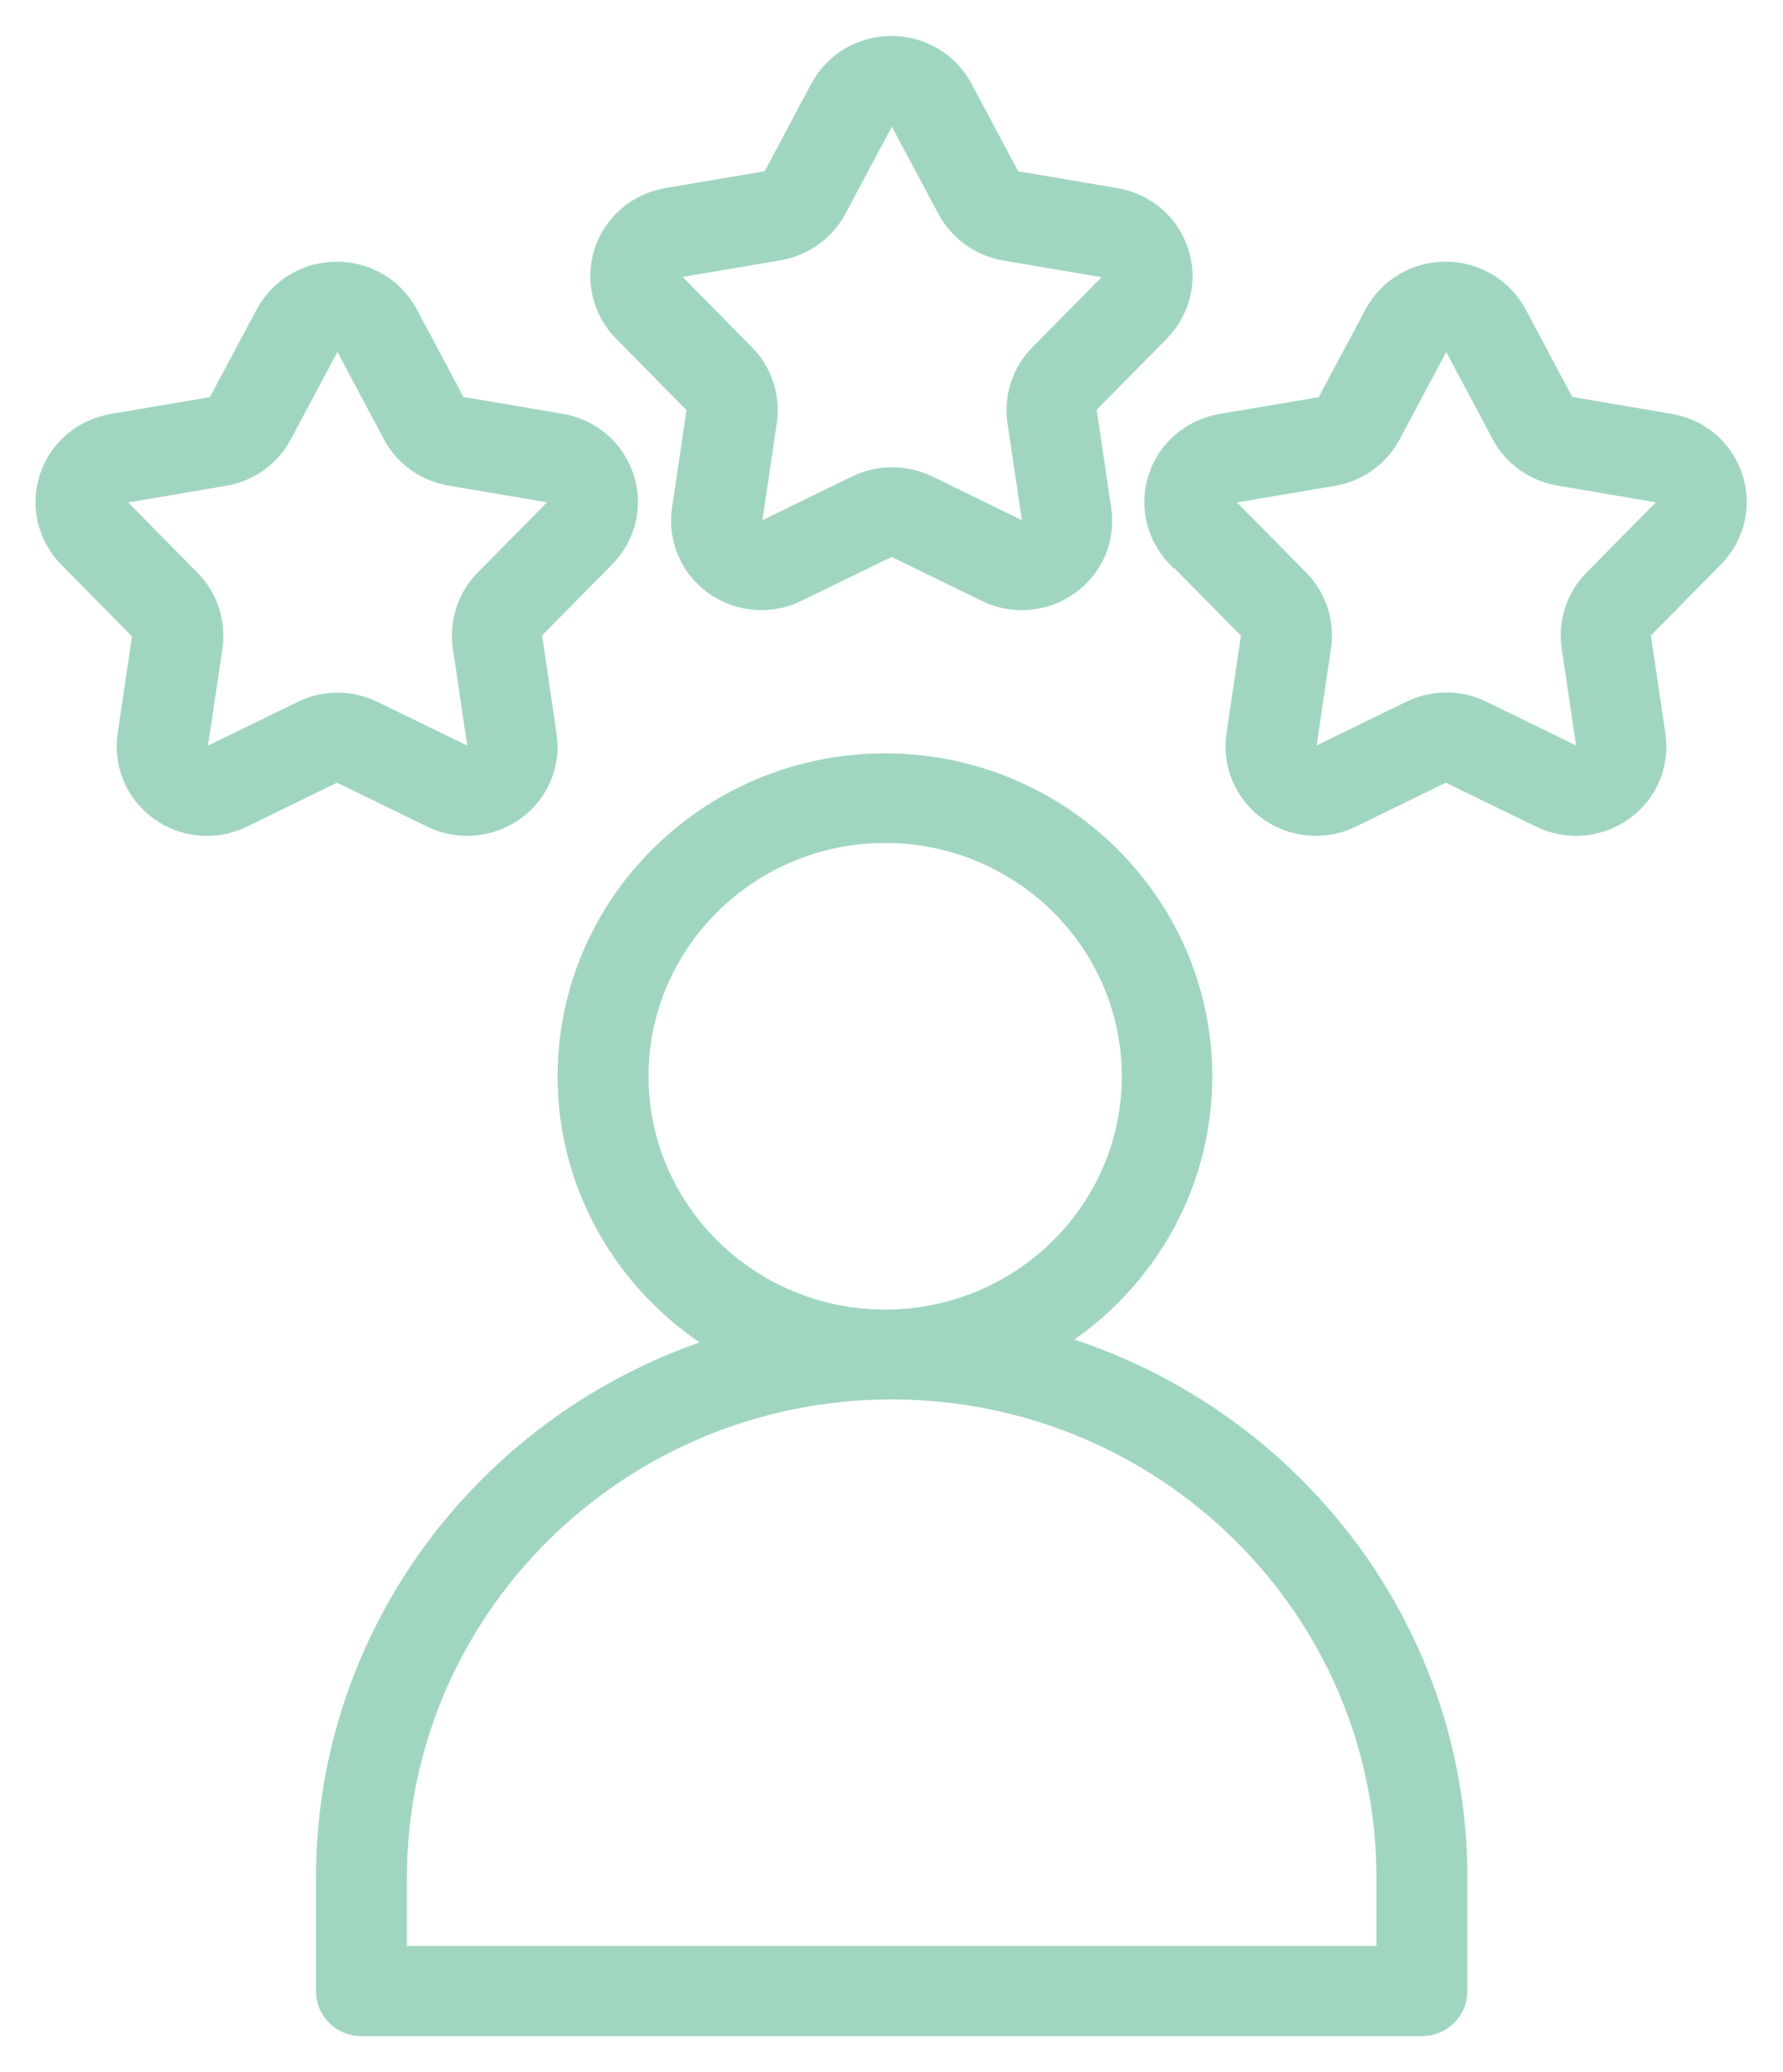
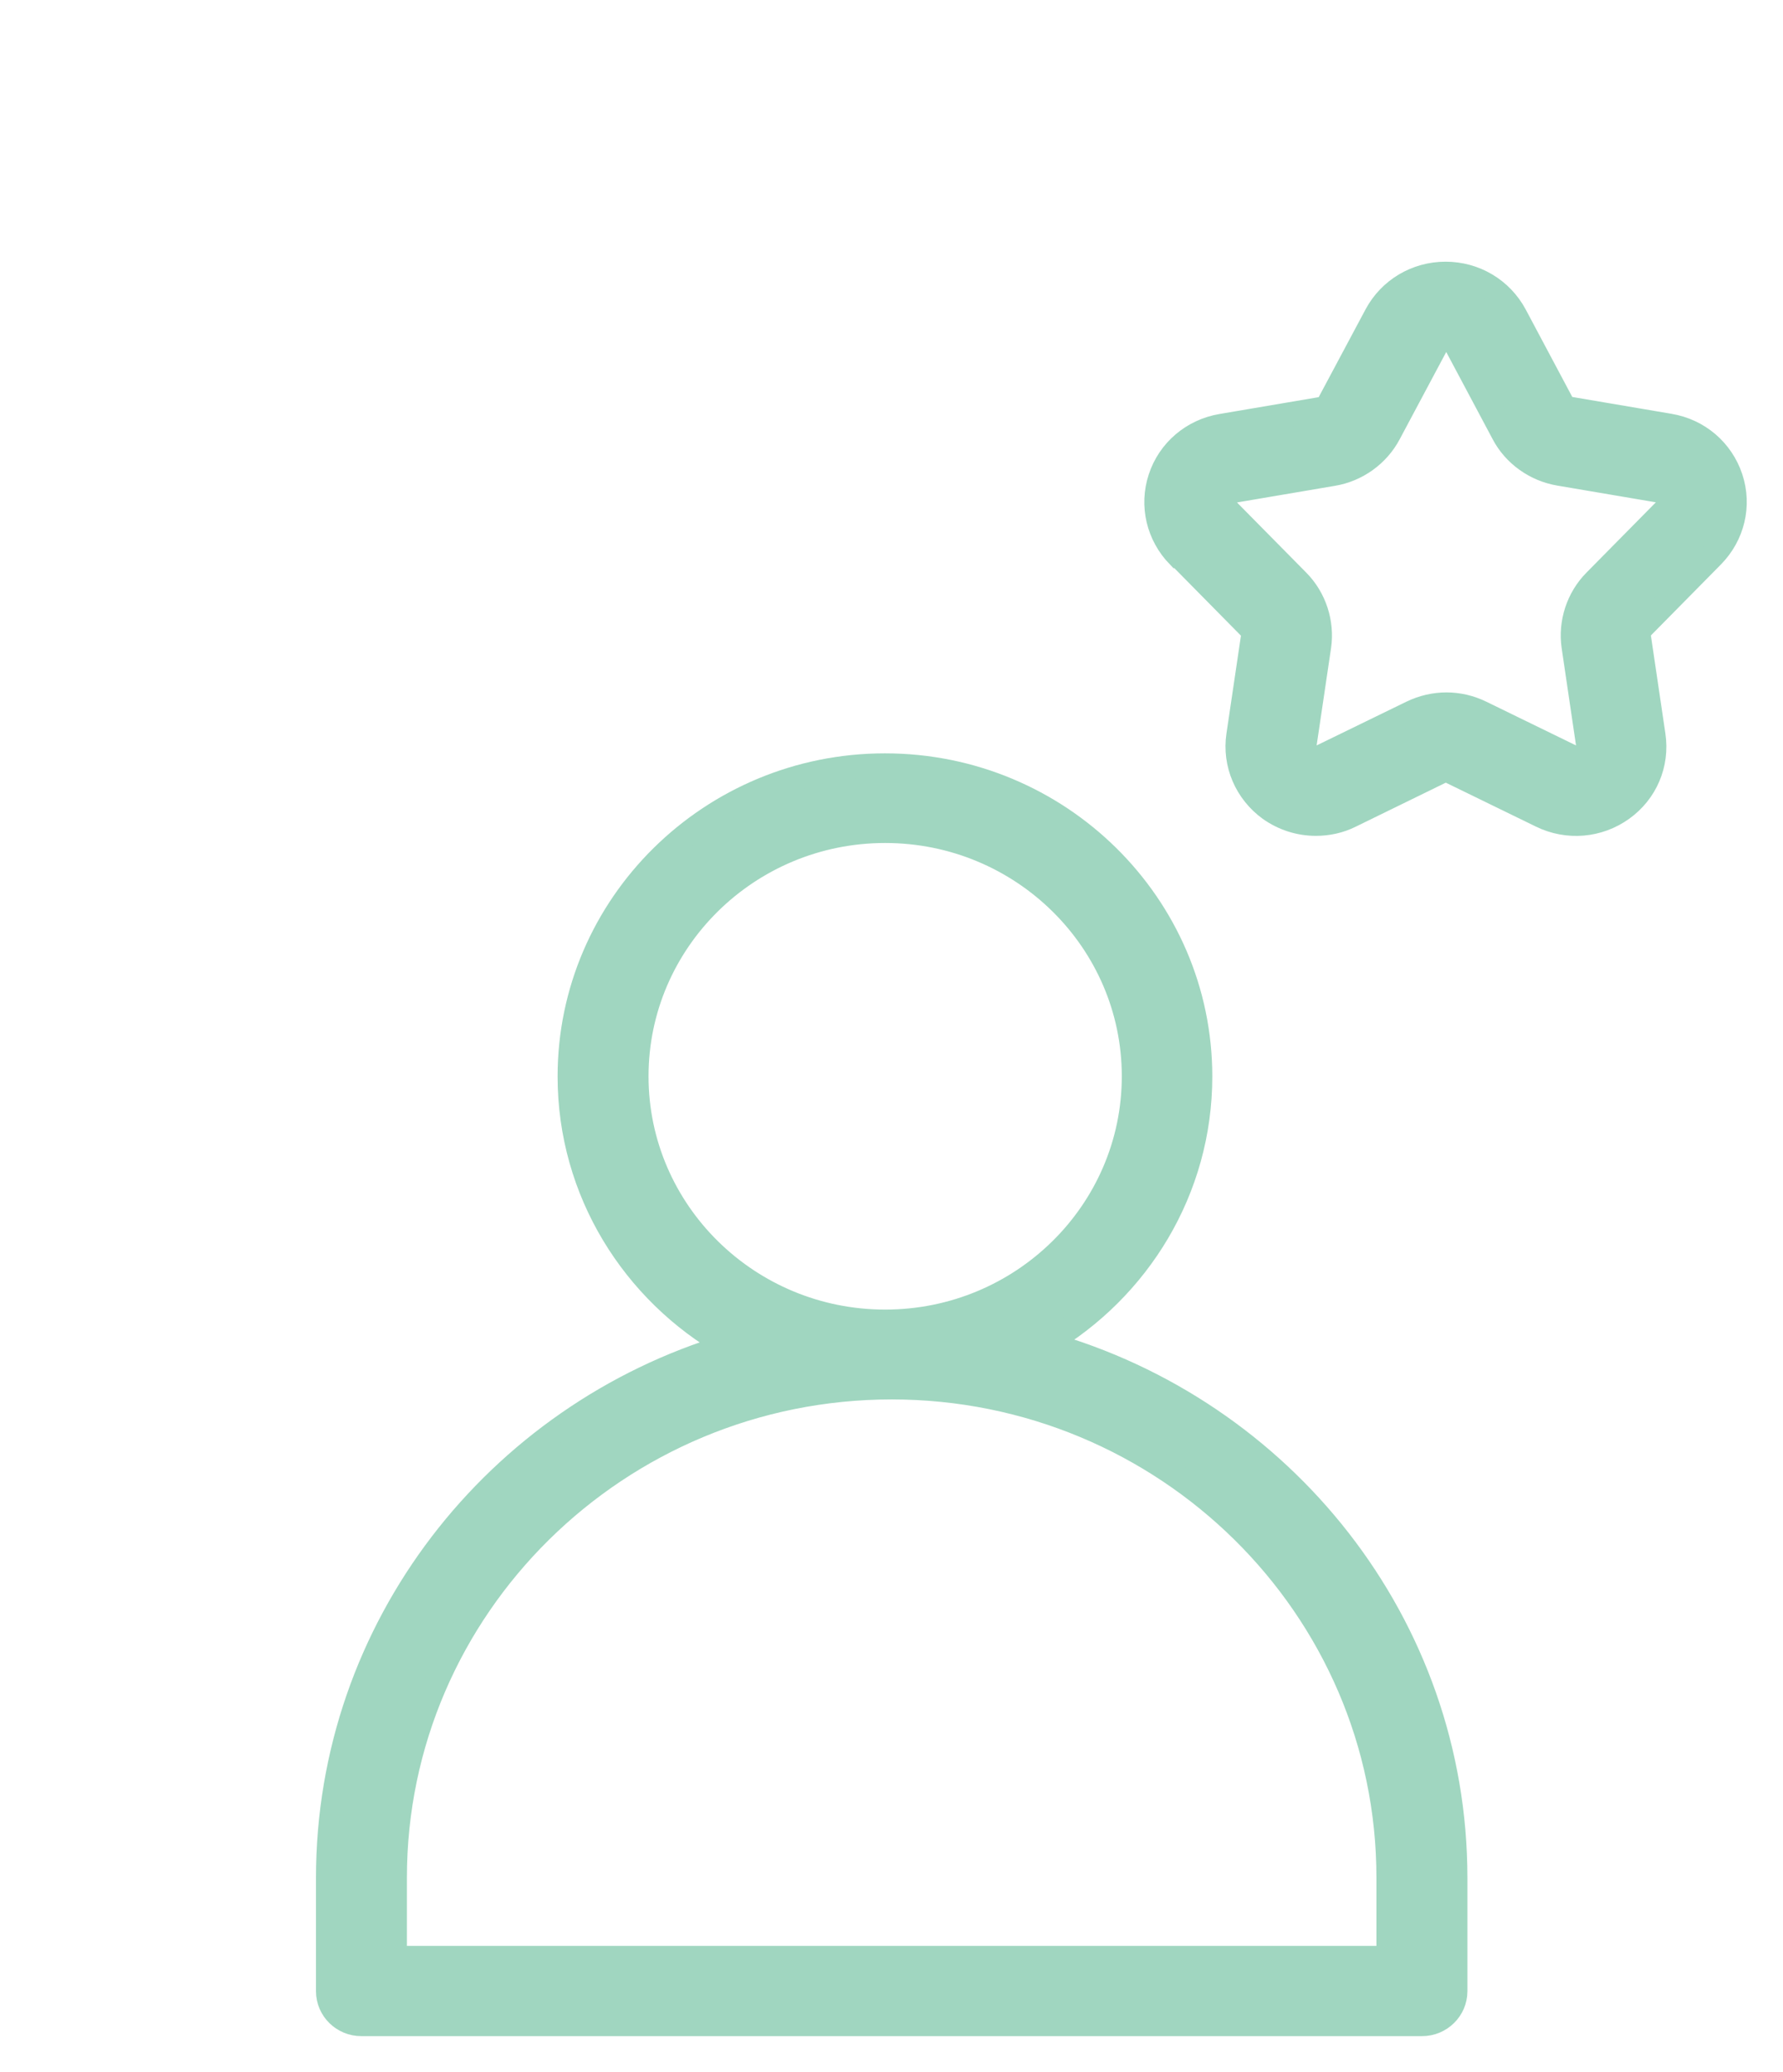
<svg xmlns="http://www.w3.org/2000/svg" width="37" height="43" viewBox="0 0 37 43" fill="none">
  <path d="M6.807 38.965V41.318C6.807 41.694 7.117 42 7.498 42H29.509C29.89 42 30.201 41.694 30.201 41.318V38.965C30.201 33.699 26.605 29.256 21.707 27.878C23.622 26.75 24.907 24.69 24.907 22.337C24.907 18.777 21.973 15.882 18.364 15.882C14.755 15.882 11.821 18.777 11.821 22.337C11.821 24.725 13.146 26.811 15.106 27.927C10.309 29.365 6.807 33.769 6.807 38.965ZM13.208 22.333C13.208 19.525 15.522 17.242 18.368 17.242C21.215 17.242 23.529 19.525 23.529 22.333C23.529 25.141 21.215 27.424 18.368 27.424C15.522 27.424 13.208 25.141 13.208 22.333ZM18.501 28.788C24.189 28.788 28.813 33.349 28.813 38.96V40.627H8.194V38.96C8.194 33.354 12.818 28.788 18.506 28.788H18.501Z" fill="#A0D6C0" stroke="#A0D6C0" stroke-width="0.5" />
-   <path d="M2.923 13.018C2.977 13.071 3.003 13.145 2.99 13.219L2.688 15.257C2.6 15.848 2.852 16.438 3.34 16.788C3.828 17.138 4.471 17.195 5.016 16.928L6.887 16.014C6.958 15.979 7.037 15.983 7.099 16.014L8.975 16.928C9.205 17.042 9.449 17.094 9.693 17.094C10.03 17.094 10.367 16.989 10.65 16.788C11.143 16.438 11.391 15.852 11.302 15.257L11.001 13.215C10.992 13.145 11.014 13.066 11.067 13.014L12.526 11.536C12.947 11.107 13.098 10.49 12.907 9.917C12.716 9.345 12.233 8.933 11.635 8.833L9.573 8.483C9.502 8.47 9.436 8.426 9.4 8.361L8.429 6.537C8.146 6.008 7.596 5.68 6.989 5.68C6.381 5.68 5.832 6.008 5.548 6.537L4.572 8.365C4.537 8.431 4.475 8.474 4.4 8.487L2.338 8.837C1.74 8.938 1.252 9.353 1.066 9.922C0.88 10.49 1.026 11.107 1.447 11.54L2.906 13.018H2.91H2.923ZM2.4 10.346C2.418 10.294 2.462 10.206 2.591 10.184L4.652 9.834C5.149 9.751 5.583 9.436 5.814 8.999L6.789 7.171C6.847 7.062 6.949 7.044 7.002 7.044C7.055 7.044 7.157 7.062 7.215 7.171L8.186 8.995C8.416 9.436 8.855 9.747 9.351 9.83L11.413 10.18C11.537 10.202 11.586 10.289 11.604 10.342C11.621 10.394 11.635 10.49 11.546 10.582L10.087 12.06C9.737 12.415 9.573 12.922 9.644 13.412L9.946 15.454C9.963 15.576 9.892 15.651 9.848 15.681C9.804 15.712 9.715 15.76 9.6 15.703L7.724 14.789C7.494 14.68 7.25 14.623 7.006 14.623C6.762 14.623 6.514 14.676 6.288 14.789L4.413 15.703C4.302 15.756 4.209 15.712 4.165 15.681C4.12 15.651 4.049 15.581 4.067 15.454L4.369 13.416C4.439 12.926 4.275 12.419 3.925 12.065L2.467 10.587C2.378 10.499 2.396 10.399 2.409 10.346H2.4Z" fill="#A0D6C0" stroke="#A0D6C0" stroke-width="0.5" />
  <path d="M24.475 11.54L25.933 13.018C25.986 13.071 26.013 13.145 26 13.219L25.698 15.257C25.61 15.848 25.862 16.434 26.35 16.788C26.634 16.989 26.966 17.094 27.307 17.094C27.551 17.094 27.799 17.042 28.026 16.928L29.896 16.014C29.967 15.979 30.047 15.983 30.109 16.014L31.984 16.928C32.53 17.195 33.172 17.138 33.66 16.788C34.152 16.438 34.401 15.852 34.312 15.257L34.01 13.215C34.002 13.145 34.024 13.066 34.077 13.014L35.535 11.536C35.956 11.107 36.107 10.49 35.917 9.917C35.726 9.345 35.243 8.933 34.644 8.833L32.583 8.483C32.512 8.47 32.446 8.426 32.41 8.361L31.439 6.537C31.155 6.008 30.606 5.68 29.998 5.68C29.391 5.68 28.841 6.008 28.558 6.537L27.582 8.365C27.547 8.431 27.485 8.474 27.409 8.487L25.348 8.837C24.75 8.938 24.262 9.353 24.076 9.922C23.889 10.49 24.036 11.107 24.457 11.54H24.475ZM25.41 10.346C25.428 10.294 25.472 10.206 25.601 10.184L27.662 9.834C28.159 9.751 28.593 9.436 28.824 8.999L29.799 7.171C29.857 7.062 29.958 7.044 30.012 7.044C30.065 7.044 30.167 7.062 30.224 7.171L31.195 8.995C31.426 9.436 31.865 9.747 32.361 9.83L34.423 10.18C34.547 10.202 34.596 10.289 34.613 10.342C34.631 10.394 34.644 10.49 34.556 10.582L33.097 12.06C32.747 12.415 32.583 12.922 32.654 13.412L32.955 15.45C32.973 15.572 32.902 15.646 32.858 15.677C32.813 15.708 32.725 15.752 32.609 15.699L30.734 14.785C30.278 14.562 29.755 14.562 29.294 14.785L27.418 15.699C27.307 15.756 27.214 15.708 27.17 15.677C27.126 15.646 27.055 15.576 27.072 15.45L27.374 13.412C27.445 12.922 27.281 12.415 26.931 12.06L25.472 10.582C25.383 10.495 25.401 10.394 25.414 10.342L25.41 10.346Z" fill="#A0D6C0" stroke="#A0D6C0" stroke-width="0.5" />
-   <path d="M14.428 8.334C14.481 8.387 14.504 8.461 14.495 8.535L14.193 10.573C14.104 11.164 14.357 11.754 14.845 12.104C15.129 12.305 15.461 12.41 15.802 12.41C16.046 12.41 16.294 12.357 16.521 12.244L18.396 11.33C18.462 11.299 18.542 11.299 18.609 11.33L20.484 12.244C21.029 12.511 21.672 12.454 22.16 12.104C22.652 11.754 22.9 11.168 22.811 10.573L22.51 8.531C22.501 8.457 22.523 8.382 22.576 8.33L24.035 6.851C24.456 6.423 24.607 5.806 24.416 5.233C24.23 4.665 23.742 4.249 23.144 4.149L21.082 3.799C21.007 3.786 20.945 3.742 20.91 3.676L19.939 1.853C19.655 1.324 19.105 0.996 18.498 0.996C17.89 0.996 17.341 1.324 17.057 1.853L16.086 3.676C16.051 3.742 15.989 3.786 15.913 3.799L13.852 4.149C13.253 4.249 12.766 4.665 12.579 5.233C12.393 5.802 12.54 6.423 12.961 6.851L14.419 8.33L14.428 8.334ZM13.905 5.666C13.923 5.614 13.967 5.526 14.096 5.505L16.157 5.155C16.654 5.072 17.088 4.757 17.323 4.319L18.294 2.496C18.352 2.386 18.453 2.369 18.507 2.369C18.56 2.369 18.662 2.386 18.72 2.496L19.695 4.324C19.93 4.761 20.364 5.076 20.861 5.159L22.922 5.509C23.046 5.531 23.095 5.618 23.113 5.671C23.131 5.723 23.144 5.819 23.055 5.911L21.597 7.385C21.246 7.739 21.082 8.247 21.153 8.736L21.455 10.774C21.473 10.897 21.402 10.971 21.357 11.002C21.313 11.032 21.224 11.076 21.109 11.024L19.234 10.11C18.782 9.891 18.245 9.891 17.793 10.11L15.918 11.024C15.807 11.076 15.714 11.032 15.669 11.002C15.625 10.971 15.554 10.901 15.572 10.774L15.873 8.736C15.944 8.247 15.78 7.739 15.43 7.385L13.972 5.907C13.883 5.819 13.901 5.719 13.914 5.666H13.905Z" fill="#A0D6C0" stroke="#A0D6C0" stroke-width="0.5" />
</svg>